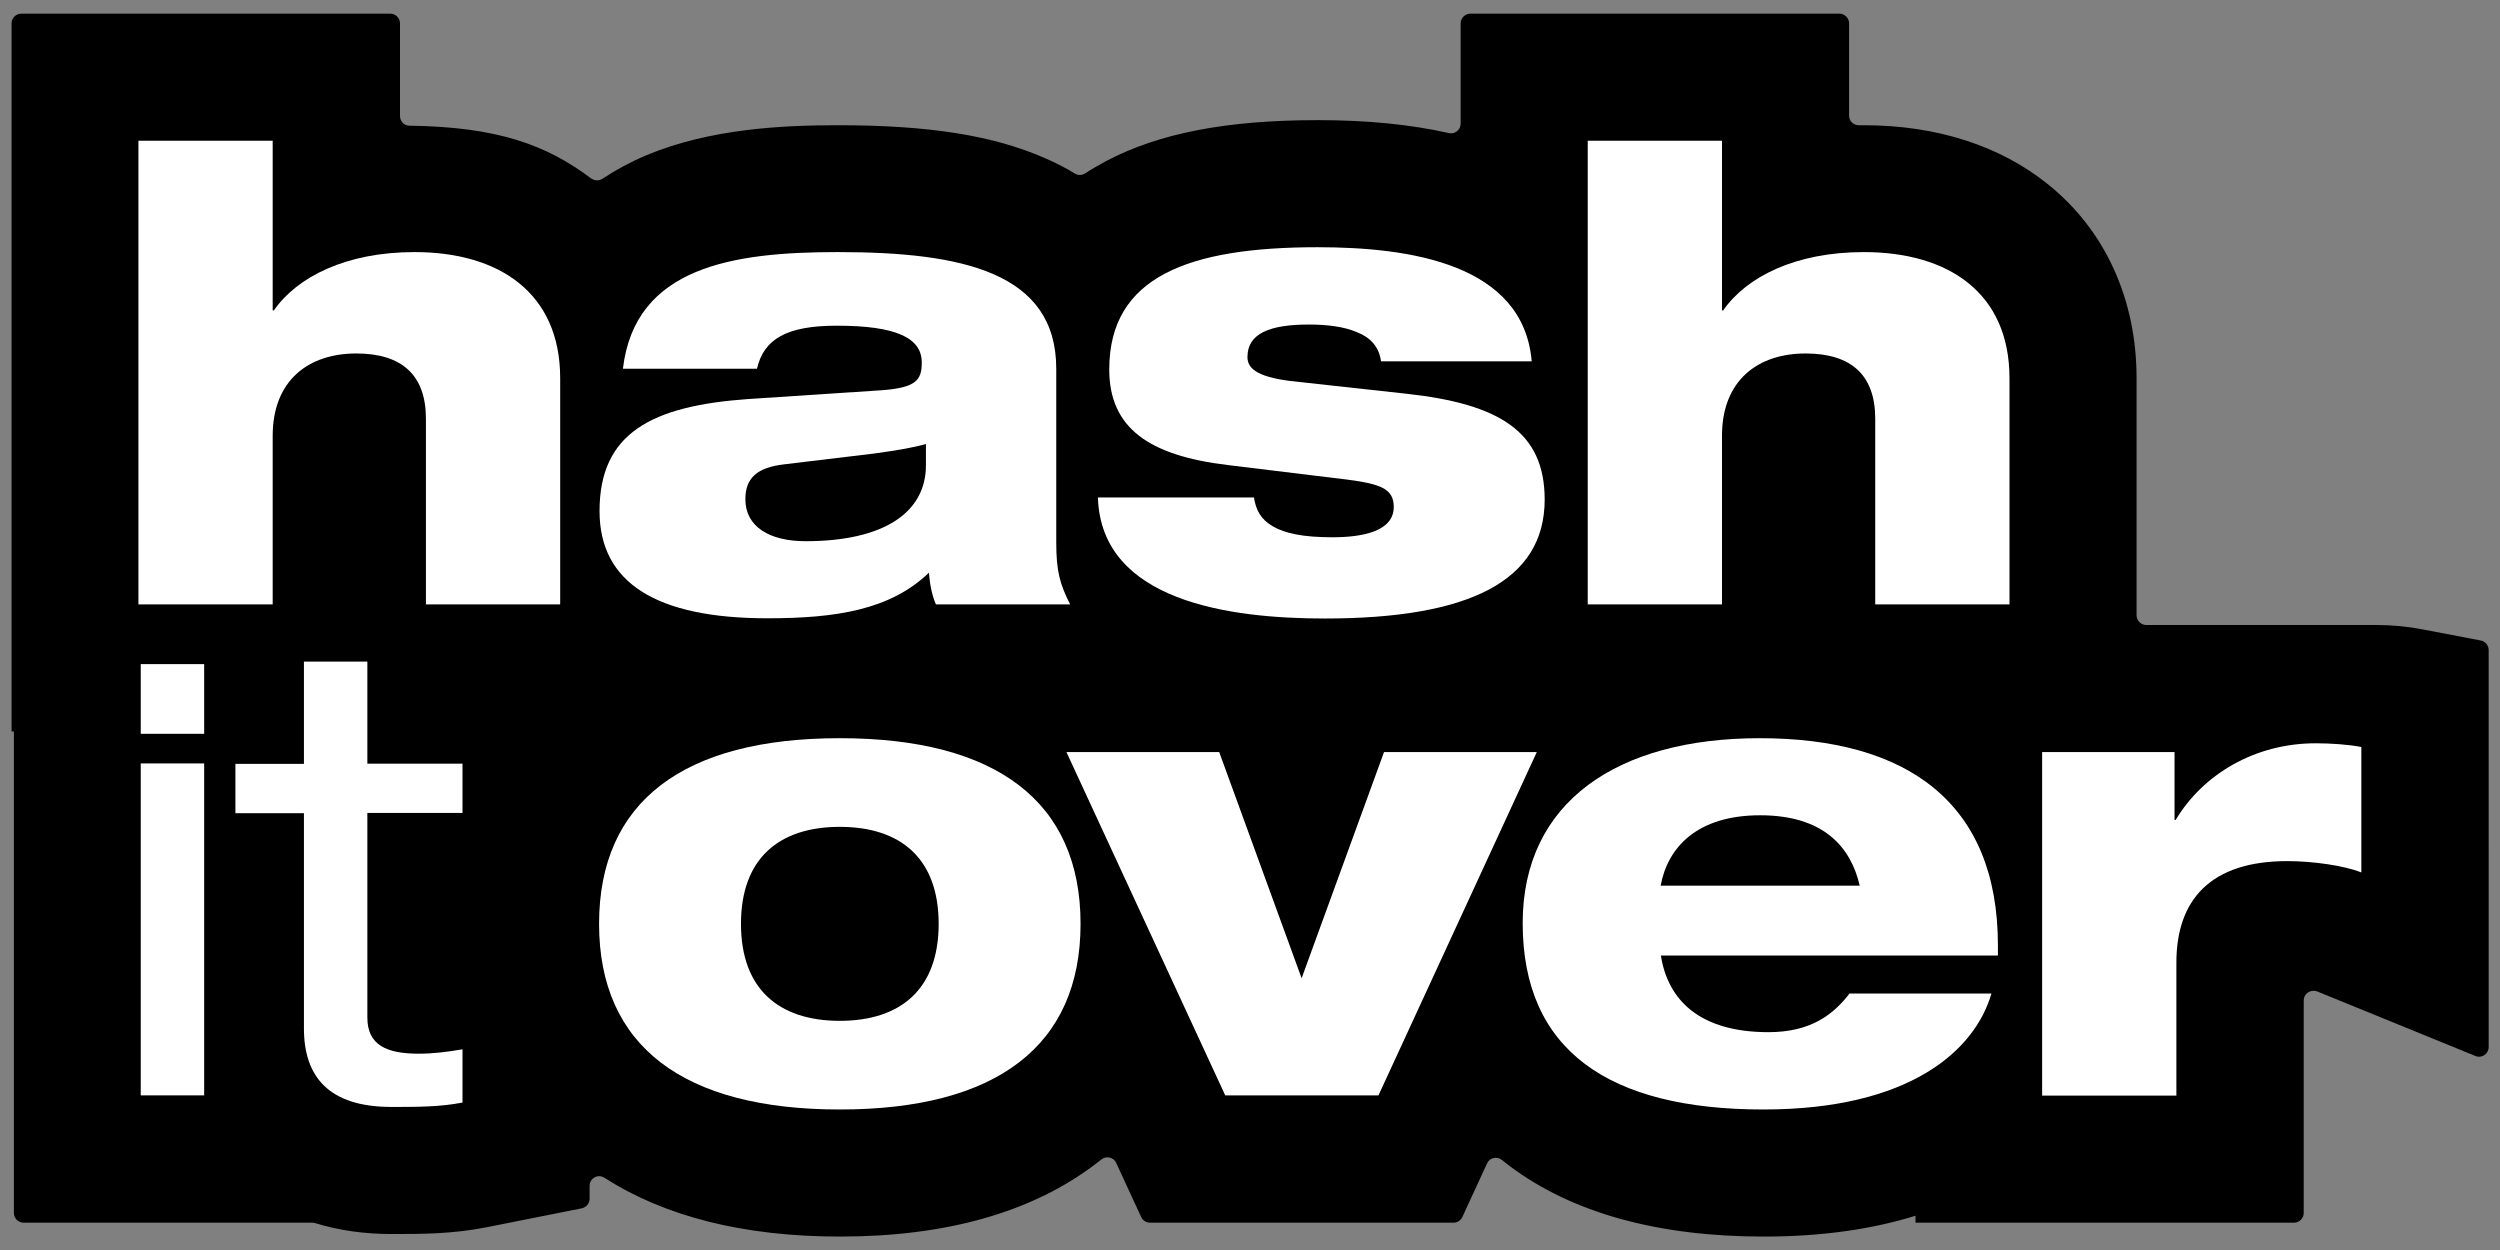
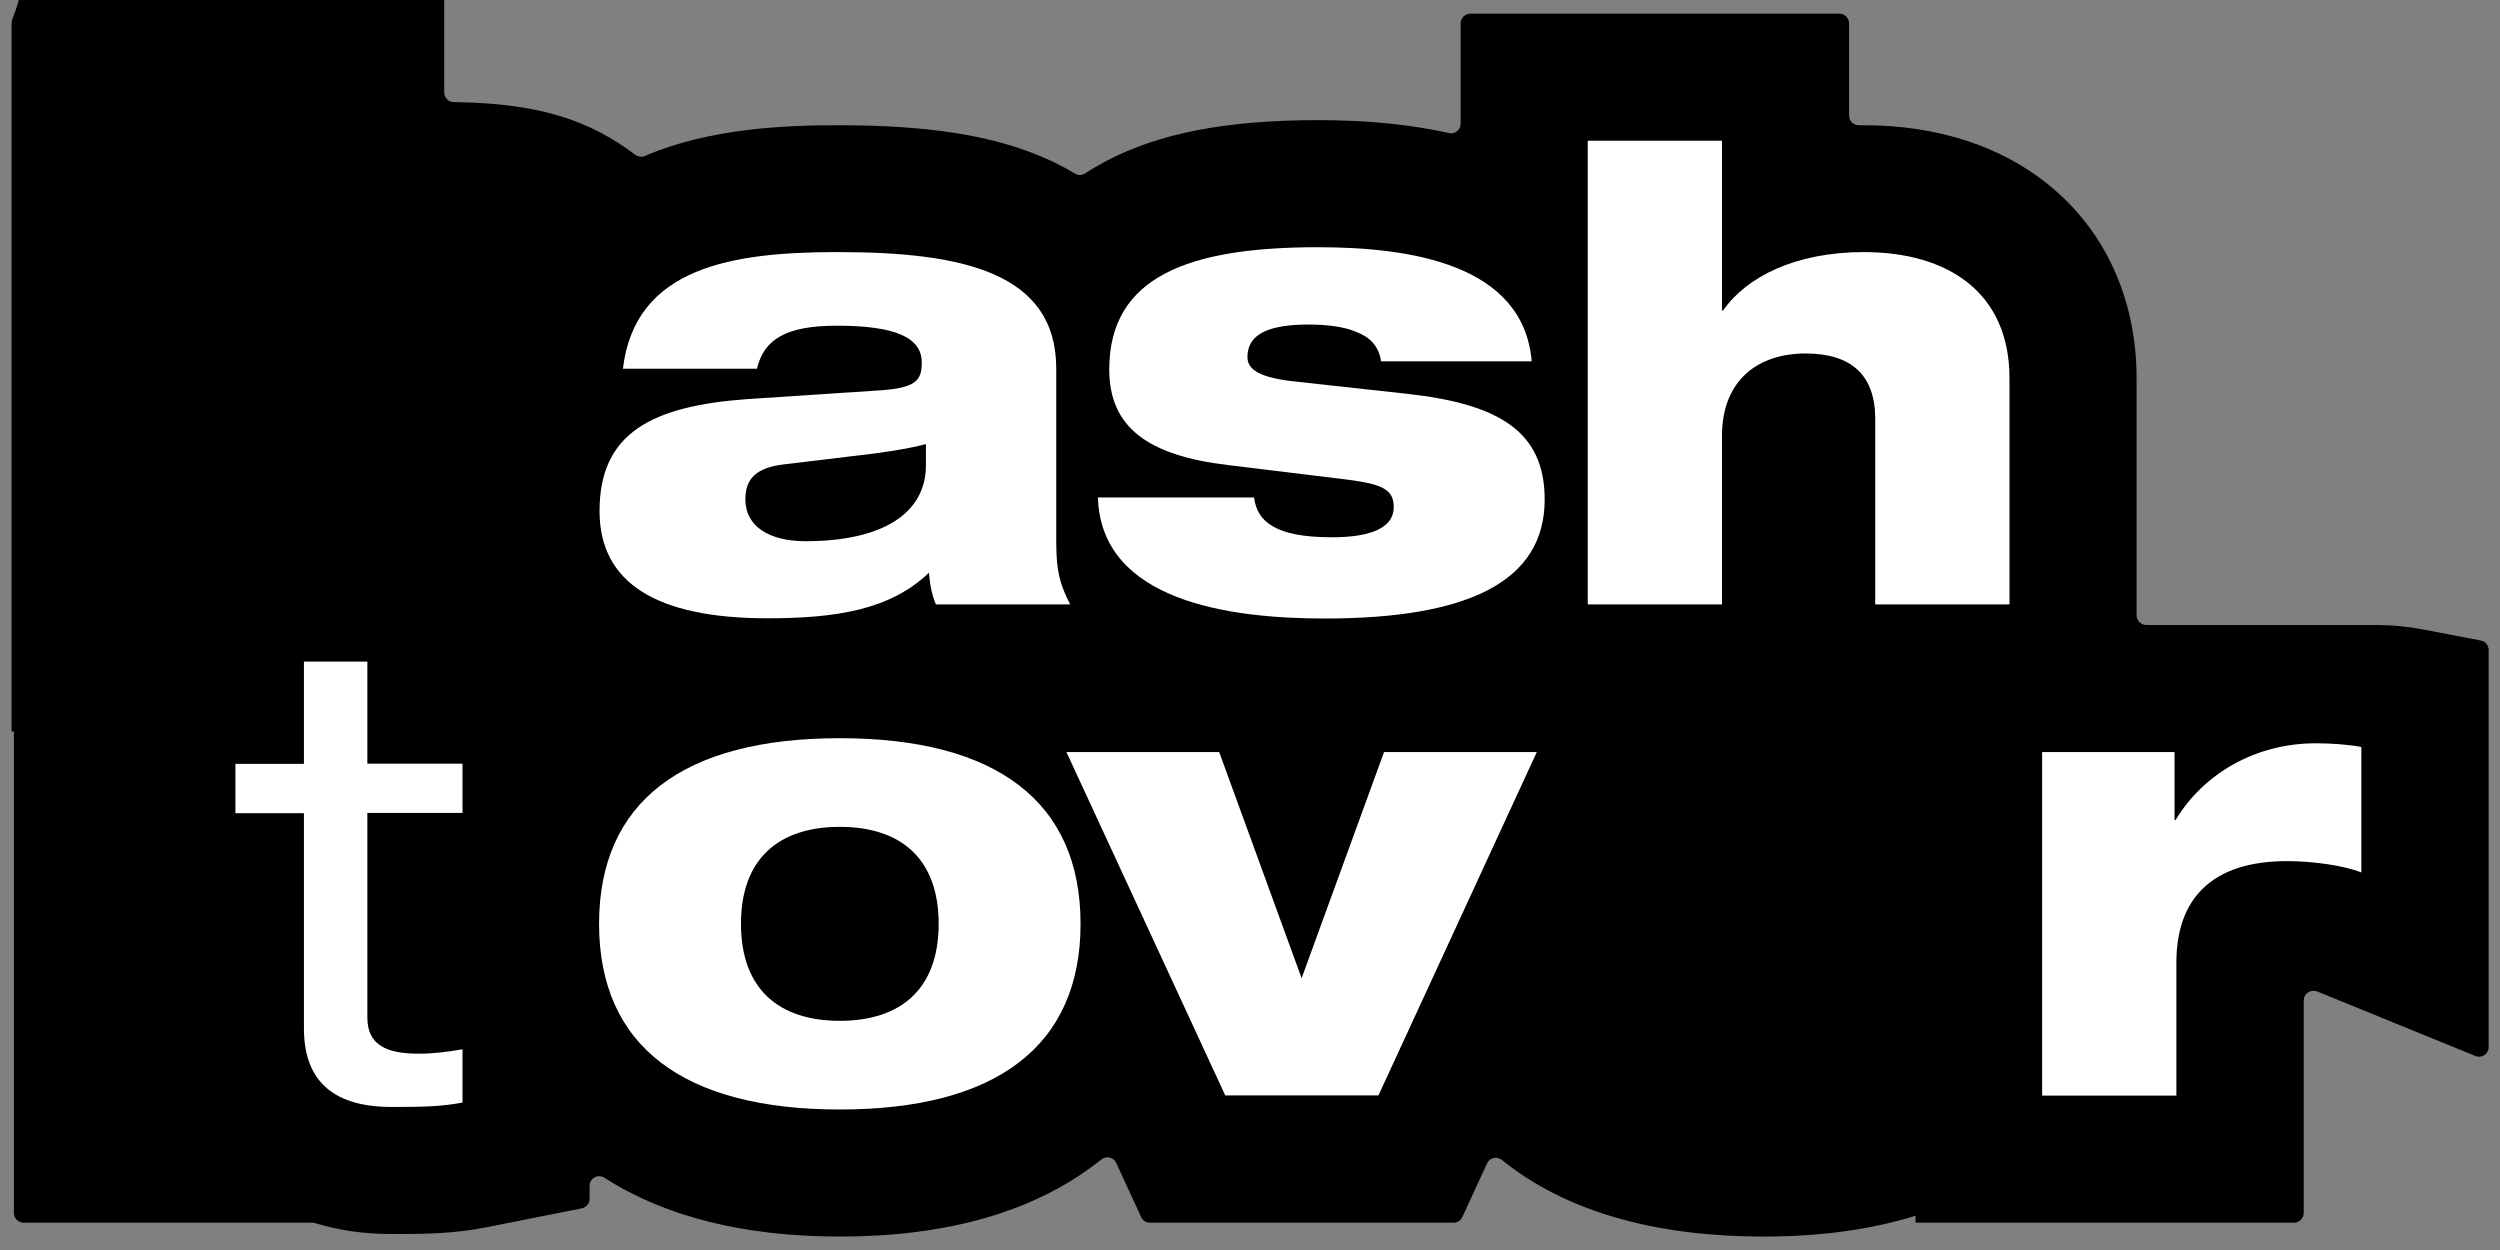
<svg xmlns="http://www.w3.org/2000/svg" version="1.1" id="Layer_1" x="0px" y="0px" viewBox="0 0 1080 540" style="enable-background:new 0 0 1080 540;" xml:space="preserve">
  <rect x="0" y="0" width="1080" height="540" fill="#808080" stroke="none" />
  <style type="text/css">
	.st0{fill:#FFFFFF;}
</style>
  <g>
-     <path d="M1046.6,271.9c-6.7-1.3-13.4-1.9-20.2-1.9h-57h-42.2c-2.3,0-4.2-1.9-4.2-4.2V163.4c0-34.2-13.6-64-38.3-83.8   c-20.7-16.7-48.2-25.5-79.5-25.5c-0.8,0-1.5,0-2.2,0c-2.3,0-4.2-1.8-4.2-4.2V10.1c0-2.3-1.9-4.2-4.2-4.2H635.2   c-2.3,0-4.2,1.9-4.2,4.2v43.3c0,2.7-2.5,4.7-5,4.1c-16.5-3.7-35.2-5.6-56.6-5.6c-39.5,0-68.5,5.6-91.4,17.6   c-3.2,1.7-6.3,3.5-9.2,5.4c-1.4,0.9-3.1,0.9-4.4,0.1c-4.1-2.5-8.4-4.7-13-6.7c-22.4-9.8-50-14.2-89.4-14.2   c-24.1,0-55.2,1.5-82.6,12.9c-6.9,2.9-13.2,6.3-19.1,10.2c-1.5,1-3.4,0.9-4.9-0.1c-19.3-14.5-40.4-22.3-78.5-22.8   c-2.3,0-4.1-1.9-4.1-4.2v-40c0-2.3-1.9-4.2-4.2-4.2H9.2C6.9,5.9,5,7.8,5,10.1v305.9h1v208c0,2.3,1.9,4.2,4.2,4.2h124.8   c0.4,0,0.8,0.1,1.2,0.2c10,3.1,21.1,4.7,33,4.7c13,0,26.5,0,41.4-3l40.7-8.1c1.9-0.4,3.4-2.1,3.4-4.1v-5.6c0-3.3,3.6-5.3,6.4-3.5   c26.4,16.9,60.5,25.4,101.8,25.4c46.1,0,83.3-10.6,110.7-31.6c0.7-0.5,1.4-1.1,2.2-1.7c2.1-1.7,5.3-1,6.4,1.5l10.8,23.4   c0.7,1.5,2.2,2.4,3.8,2.4h131.1c1.6,0,3.1-0.9,3.8-2.4l10.7-23.2c1.1-2.5,4.3-3.2,6.4-1.5c1.1,0.9,2.2,1.7,3.2,2.5   c27,20.3,64,30.6,109.9,30.6c26,0,47.6-3.4,65.6-9v3h163.5c2.3,0,4.2-1.9,4.2-4.2v-91.8c0-2.7,2.5-4.6,5.1-4.1c0,0,0,0,0,0   c0.2,0.1,0.4,0.1,0.7,0.2l68.4,27.9c2.7,1.1,5.7-0.9,5.7-3.9V280.8c0-2-1.4-3.7-3.4-4.1L1046.6,271.9z" />
+     <path d="M1046.6,271.9c-6.7-1.3-13.4-1.9-20.2-1.9h-57h-42.2c-2.3,0-4.2-1.9-4.2-4.2V163.4c0-34.2-13.6-64-38.3-83.8   c-20.7-16.7-48.2-25.5-79.5-25.5c-0.8,0-1.5,0-2.2,0c-2.3,0-4.2-1.8-4.2-4.2V10.1c0-2.3-1.9-4.2-4.2-4.2H635.2   c-2.3,0-4.2,1.9-4.2,4.2v43.3c0,2.7-2.5,4.7-5,4.1c-16.5-3.7-35.2-5.6-56.6-5.6c-39.5,0-68.5,5.6-91.4,17.6   c-3.2,1.7-6.3,3.5-9.2,5.4c-1.4,0.9-3.1,0.9-4.4,0.1c-4.1-2.5-8.4-4.7-13-6.7c-22.4-9.8-50-14.2-89.4-14.2   c-24.1,0-55.2,1.5-82.6,12.9c-1.5,1-3.4,0.9-4.9-0.1c-19.3-14.5-40.4-22.3-78.5-22.8   c-2.3,0-4.1-1.9-4.1-4.2v-40c0-2.3-1.9-4.2-4.2-4.2H9.2C6.9,5.9,5,7.8,5,10.1v305.9h1v208c0,2.3,1.9,4.2,4.2,4.2h124.8   c0.4,0,0.8,0.1,1.2,0.2c10,3.1,21.1,4.7,33,4.7c13,0,26.5,0,41.4-3l40.7-8.1c1.9-0.4,3.4-2.1,3.4-4.1v-5.6c0-3.3,3.6-5.3,6.4-3.5   c26.4,16.9,60.5,25.4,101.8,25.4c46.1,0,83.3-10.6,110.7-31.6c0.7-0.5,1.4-1.1,2.2-1.7c2.1-1.7,5.3-1,6.4,1.5l10.8,23.4   c0.7,1.5,2.2,2.4,3.8,2.4h131.1c1.6,0,3.1-0.9,3.8-2.4l10.7-23.2c1.1-2.5,4.3-3.2,6.4-1.5c1.1,0.9,2.2,1.7,3.2,2.5   c27,20.3,64,30.6,109.9,30.6c26,0,47.6-3.4,65.6-9v3h163.5c2.3,0,4.2-1.9,4.2-4.2v-91.8c0-2.7,2.5-4.6,5.1-4.1c0,0,0,0,0,0   c0.2,0.1,0.4,0.1,0.7,0.2l68.4,27.9c2.7,1.1,5.7-0.9,5.7-3.9V280.8c0-2-1.4-3.7-3.4-4.1L1046.6,271.9z" />
    <g>
      <g>
        <g>
-           <path class="st0" d="M60.8,286.9h27.4V317H60.8V286.9z M60.8,329.8h27.4v143.4H60.8V329.8z" />
          <path class="st0" d="M131.3,285.8h27.4v44.1h41.1v21.3h-41.1v88.4c0,11.8,8.2,15.6,22.2,15.6c6.3,0,12.6-0.8,18.9-1.9v23      c-9.6,1.9-19.4,1.9-30.7,1.9c-27.1,0-37.8-13.1-37.8-33.9v-93h-29.6v-21.3h29.6V285.8z" />
          <path class="st0" d="M362.8,318.9c67.6,0,104,27.4,104,80.2s-36.4,80.2-104,80.2c-67.6,0-104-27.4-104-80.2      S295.2,318.9,362.8,318.9z M320.1,399.1c0,28.2,16.4,41.9,42.7,41.9c26.3,0,42.7-13.7,42.7-41.9c0-28.2-16.4-41.9-42.7-41.9      C336.5,357.2,320.1,370.9,320.1,399.1z" />
          <path class="st0" d="M460.7,324.9h66l35.6,97.7l35.6-97.7h66l-68.4,148.3h-66.2L460.7,324.9z" />
-           <path class="st0" d="M860.3,429.2c-7.1,24.6-35.3,50.1-98.5,50.1c-66.8,0-104-25.5-104-80.5c0-52.5,41.1-79.9,102.4-79.9      c63.5,0,102.9,27.6,102.9,89.5v4.4H717.5c3,19.2,16.7,33.1,46.5,33.1c18.6,0,28.2-7.9,35-16.7H860.3z M803.4,382.6      c-3.8-16.4-15.3-30.4-43-30.4c-27.4,0-40,14-43,30.4H803.4z" />
          <path class="st0" d="M882.2,324.9h57.2v29.3h0.5c11.8-19.7,34.2-33.1,60.5-33.1c6.3,0,14,0.5,19.7,1.6v54.2      c-7.4-3-21.1-4.9-32-4.9c-33.1,0-47.9,16.7-47.9,43.8v57.5h-58V324.9z" />
        </g>
      </g>
      <g>
-         <path class="st0" d="M59.8,60.8h58v73.3h0.5c10.1-14.5,31.2-25.2,60.8-25.2c36.4,0,62.9,17.5,62.9,54.5v97.7h-58v-80.2     c0-18.9-10.4-28.2-30.1-28.2c-20.5,0-36.1,11.5-36.1,35.6v72.8h-58V60.8z" />
        <path class="st0" d="M269.1,159.3c5.2-44.1,47.6-50.4,92.8-50.4c53.9,0,94.4,8.8,94.4,50.4v75c0,12.6,1.6,18.1,6,26.8h-58     c-1.9-4.4-2.7-9.6-3-13.7c-16.7,16.1-40.2,19.7-69.8,19.7c-47.9,0-72.5-15.3-72.5-46.3c0-33.7,22.4-45.4,64-48.4l57.7-3.8     c15.1-1.1,17.5-4.4,17.5-12c0-10.7-11.2-15.9-36.7-15.9c-21.6,0-31.5,5.7-34.5,18.6H269.1z M400,191.8c-4.7,1.4-12,2.7-22.2,4.1     l-39.1,4.7c-11.8,1.4-16.7,6-16.7,15.1c0,11.8,10.4,18.1,26,18.1c33.7,0,52-12.3,52-32.8V191.8z" />
        <path class="st0" d="M541.7,214.8c0.8,5.5,3,9.6,8.2,12.6c5.2,3,12.9,4.7,25.7,4.7c12.9,0,26.5-2.5,26.5-13.1     c0-7.9-5.7-9.9-20-11.8l-51.7-6.3c-34.2-4.1-51.2-16.1-51.2-41.3c0-40.2,34.5-52.8,90-52.8c39.7,0,88.9,7.1,92.5,49.3h-65.1     c-0.8-6.3-4.7-10.4-10.4-12.6c-5.7-2.5-13.4-3.3-20.8-3.3c-16.7,0-26.5,3.8-26.5,14c0,4.7,3.6,8.5,18.6,10.4l50.1,5.5     c40.2,4.4,59.7,16.4,59.7,45.7c0,35.3-32.8,51.4-95,51.4c-41.1,0-96.6-7.4-98-52.3H541.7z" />
        <path class="st0" d="M685.9,60.8h58v73.3h0.5c10.1-14.5,31.2-25.2,60.8-25.2c36.4,0,62.9,17.5,62.9,54.5v97.7h-58v-80.2     c0-18.9-10.4-28.2-30.1-28.2c-20.5,0-36.1,11.5-36.1,35.6v72.8h-58V60.8z" />
      </g>
    </g>
  </g>
</svg>